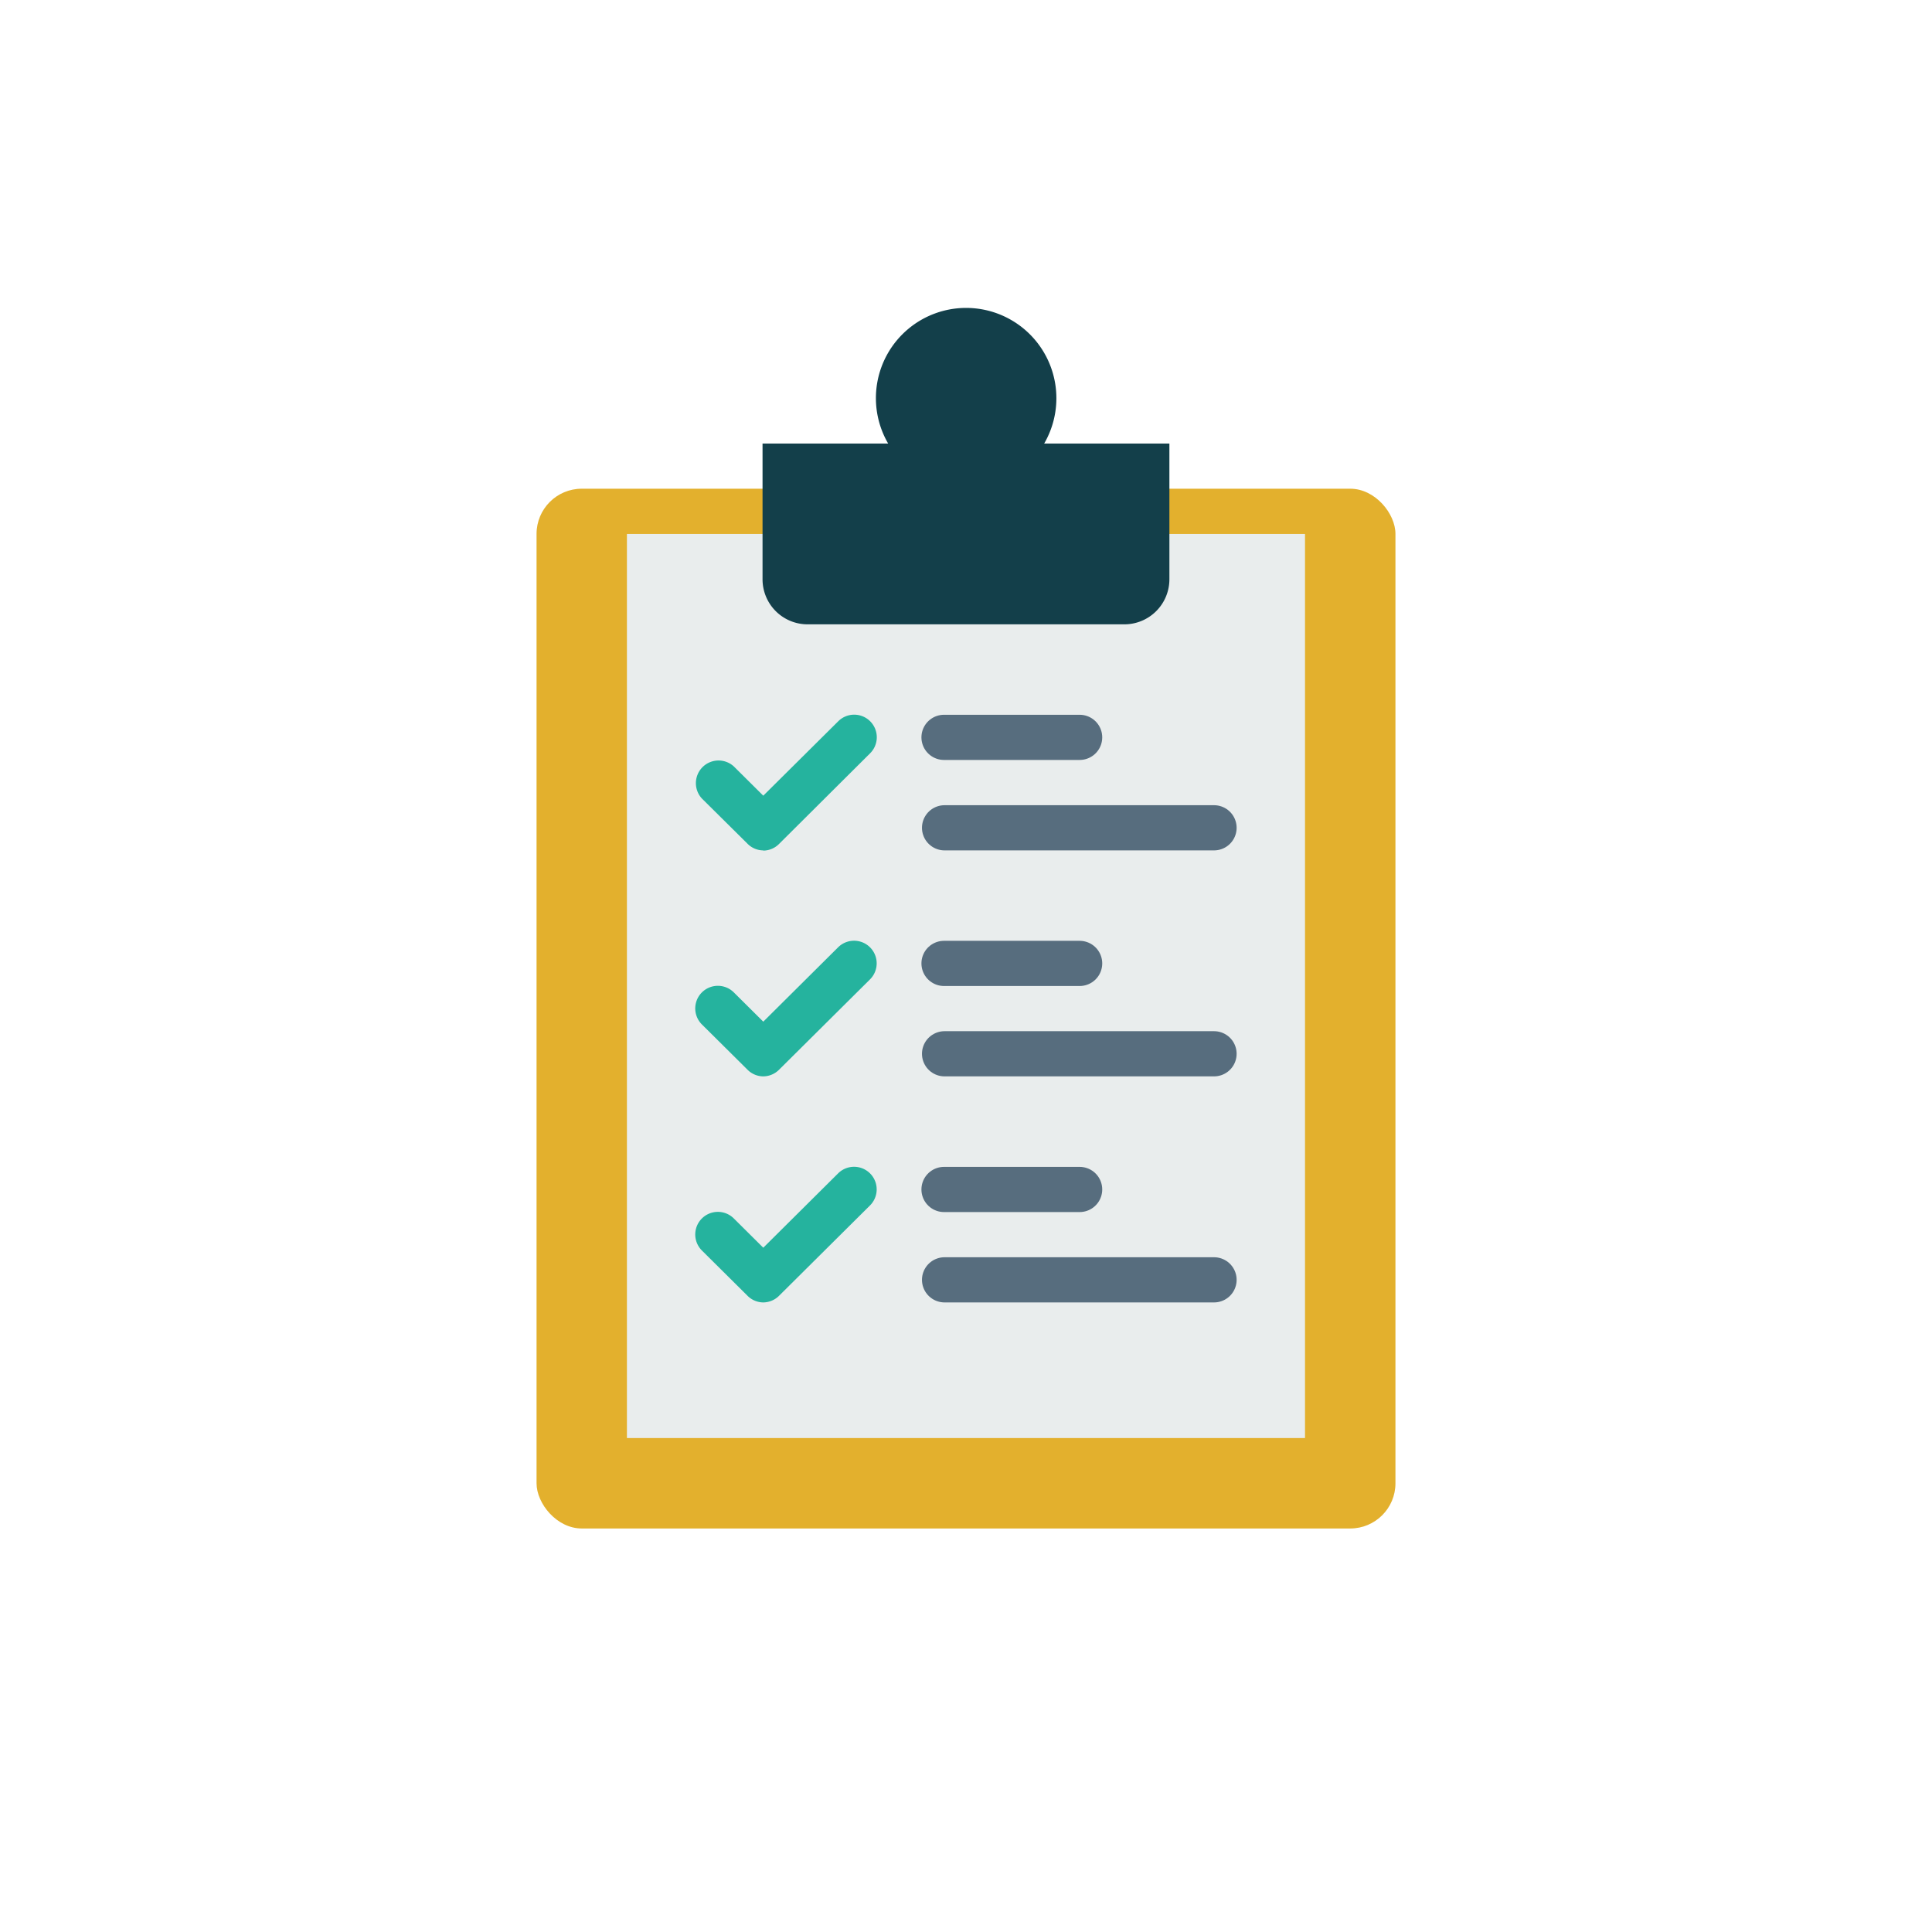
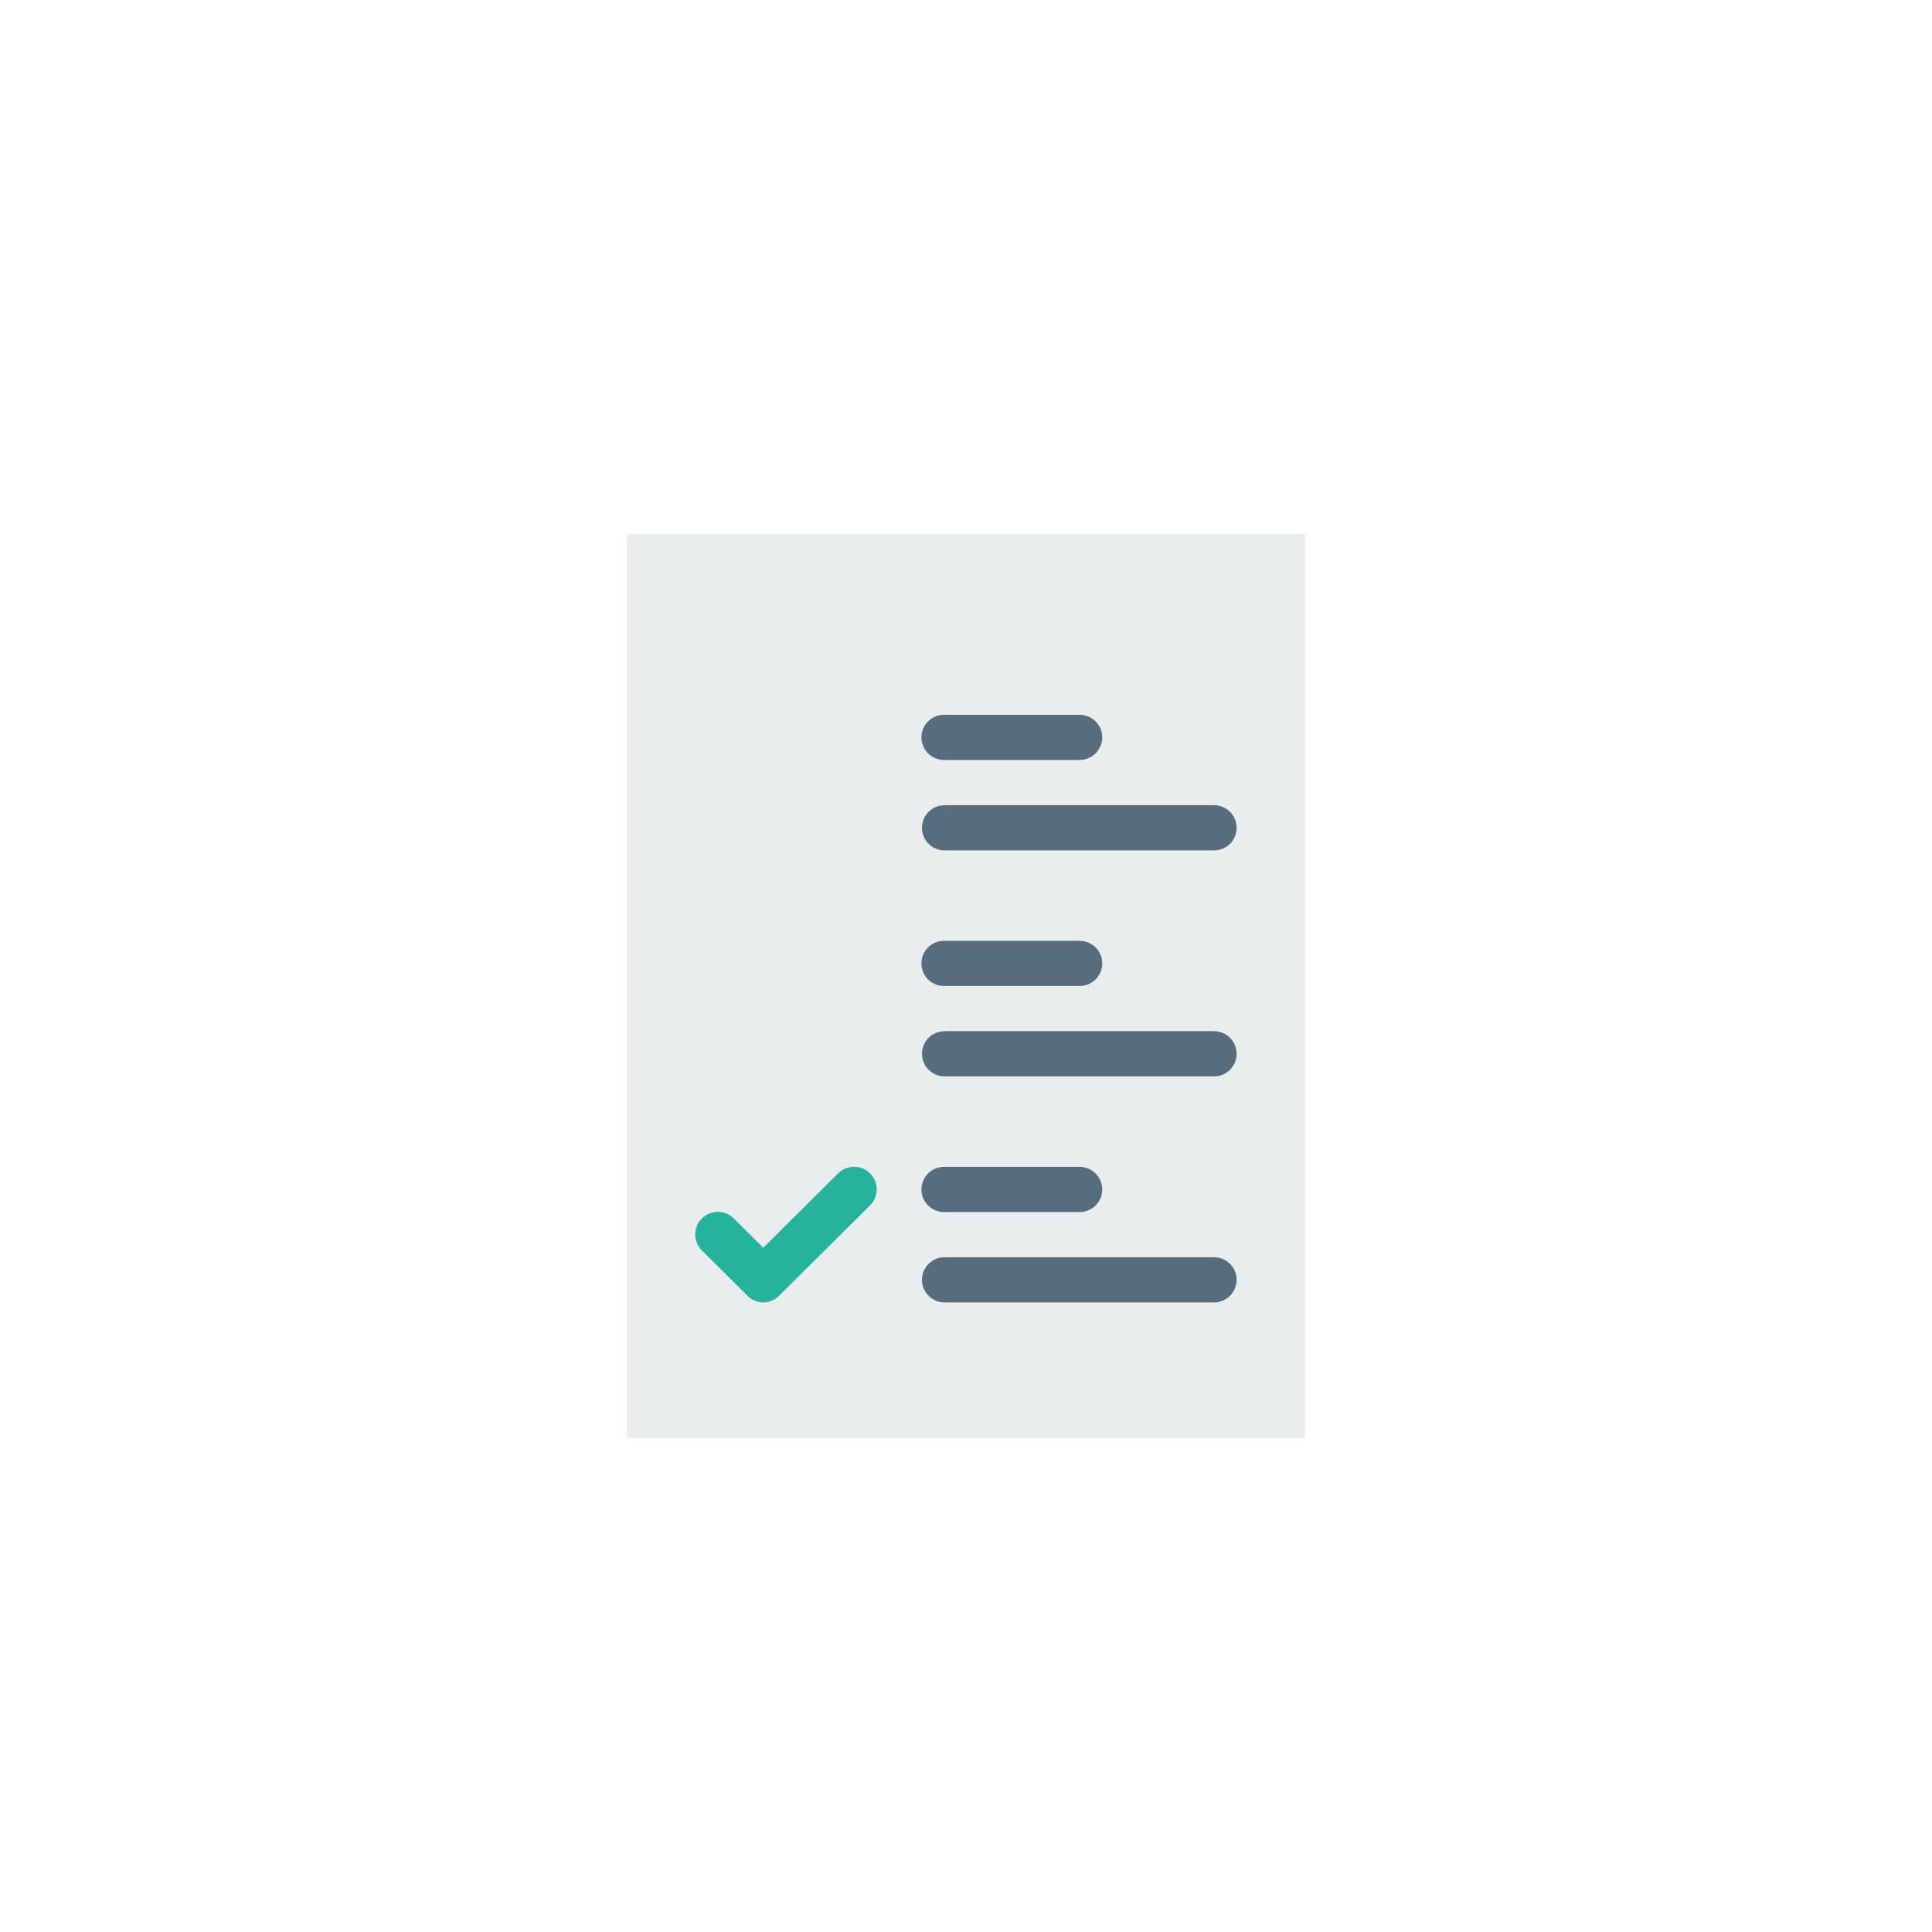
<svg xmlns="http://www.w3.org/2000/svg" viewBox="0 0 283.92 283.92">
  <defs>
    <style>.cls-1{fill:#fff;}.cls-2{fill:#e3b02d;}.cls-3{fill:#e9eded;}.cls-4{fill:#133f4a;}.cls-5{fill:#25b39e;}.cls-6{fill:none;stroke:#576d7e;stroke-linecap:round;stroke-linejoin:round;stroke-width:6.64px;}</style>
  </defs>
  <g id="レイヤー_2" data-name="レイヤー 2">
    <g id="レイヤー_1-2" data-name="レイヤー 1">
-       <rect class="cls-1" width="283.92" height="283.92" />
-       <rect class="cls-2" x="78.85" y="71.82" width="126.22" height="152.8" rx="6.64" />
      <path class="cls-3" d="M171.85,78.47h19.93V211.33H92.13V78.47h19.93" />
-       <path class="cls-4" d="M142,45.25a13.26,13.26,0,0,0-11.48,19.93H112.06V85.11a6.62,6.62,0,0,0,6.64,6.64h46.51a6.62,6.62,0,0,0,6.64-6.64V65.18h-18.4A13.27,13.27,0,0,0,142,45.25Z" />
-       <path class="cls-5" d="M112.17,158.18a3.3,3.3,0,0,1-2.34-1l-6.68-6.63a3.32,3.32,0,0,1,4.69-4.71l4.33,4.3,11-10.93a3.32,3.32,0,0,1,4.68,4.72l-13.34,13.25A3.33,3.33,0,0,1,112.17,158.18Zm0-33.21a3.27,3.27,0,0,1-2.34-1l-6.68-6.62a3.33,3.33,0,0,1,4.69-4.72l4.33,4.3,11-10.92a3.32,3.32,0,1,1,4.68,4.71L114.51,124A3.3,3.3,0,0,1,112.17,125Z" />
      <path class="cls-6" d="M138.73,108.36h19.93m-19.85,13.29h39.6m-39.68,19.93h19.93m-19.85,13.28h39.6M138.73,174.8h19.93m-19.85,13.28h39.6" />
      <path class="cls-5" d="M112.17,191.4a3.3,3.3,0,0,1-2.34-1l-6.68-6.63a3.32,3.32,0,0,1,4.69-4.71l4.33,4.3,11-10.93a3.32,3.32,0,0,1,4.68,4.72l-13.34,13.25A3.33,3.33,0,0,1,112.17,191.4Z" />
    </g>
  </g>
</svg>